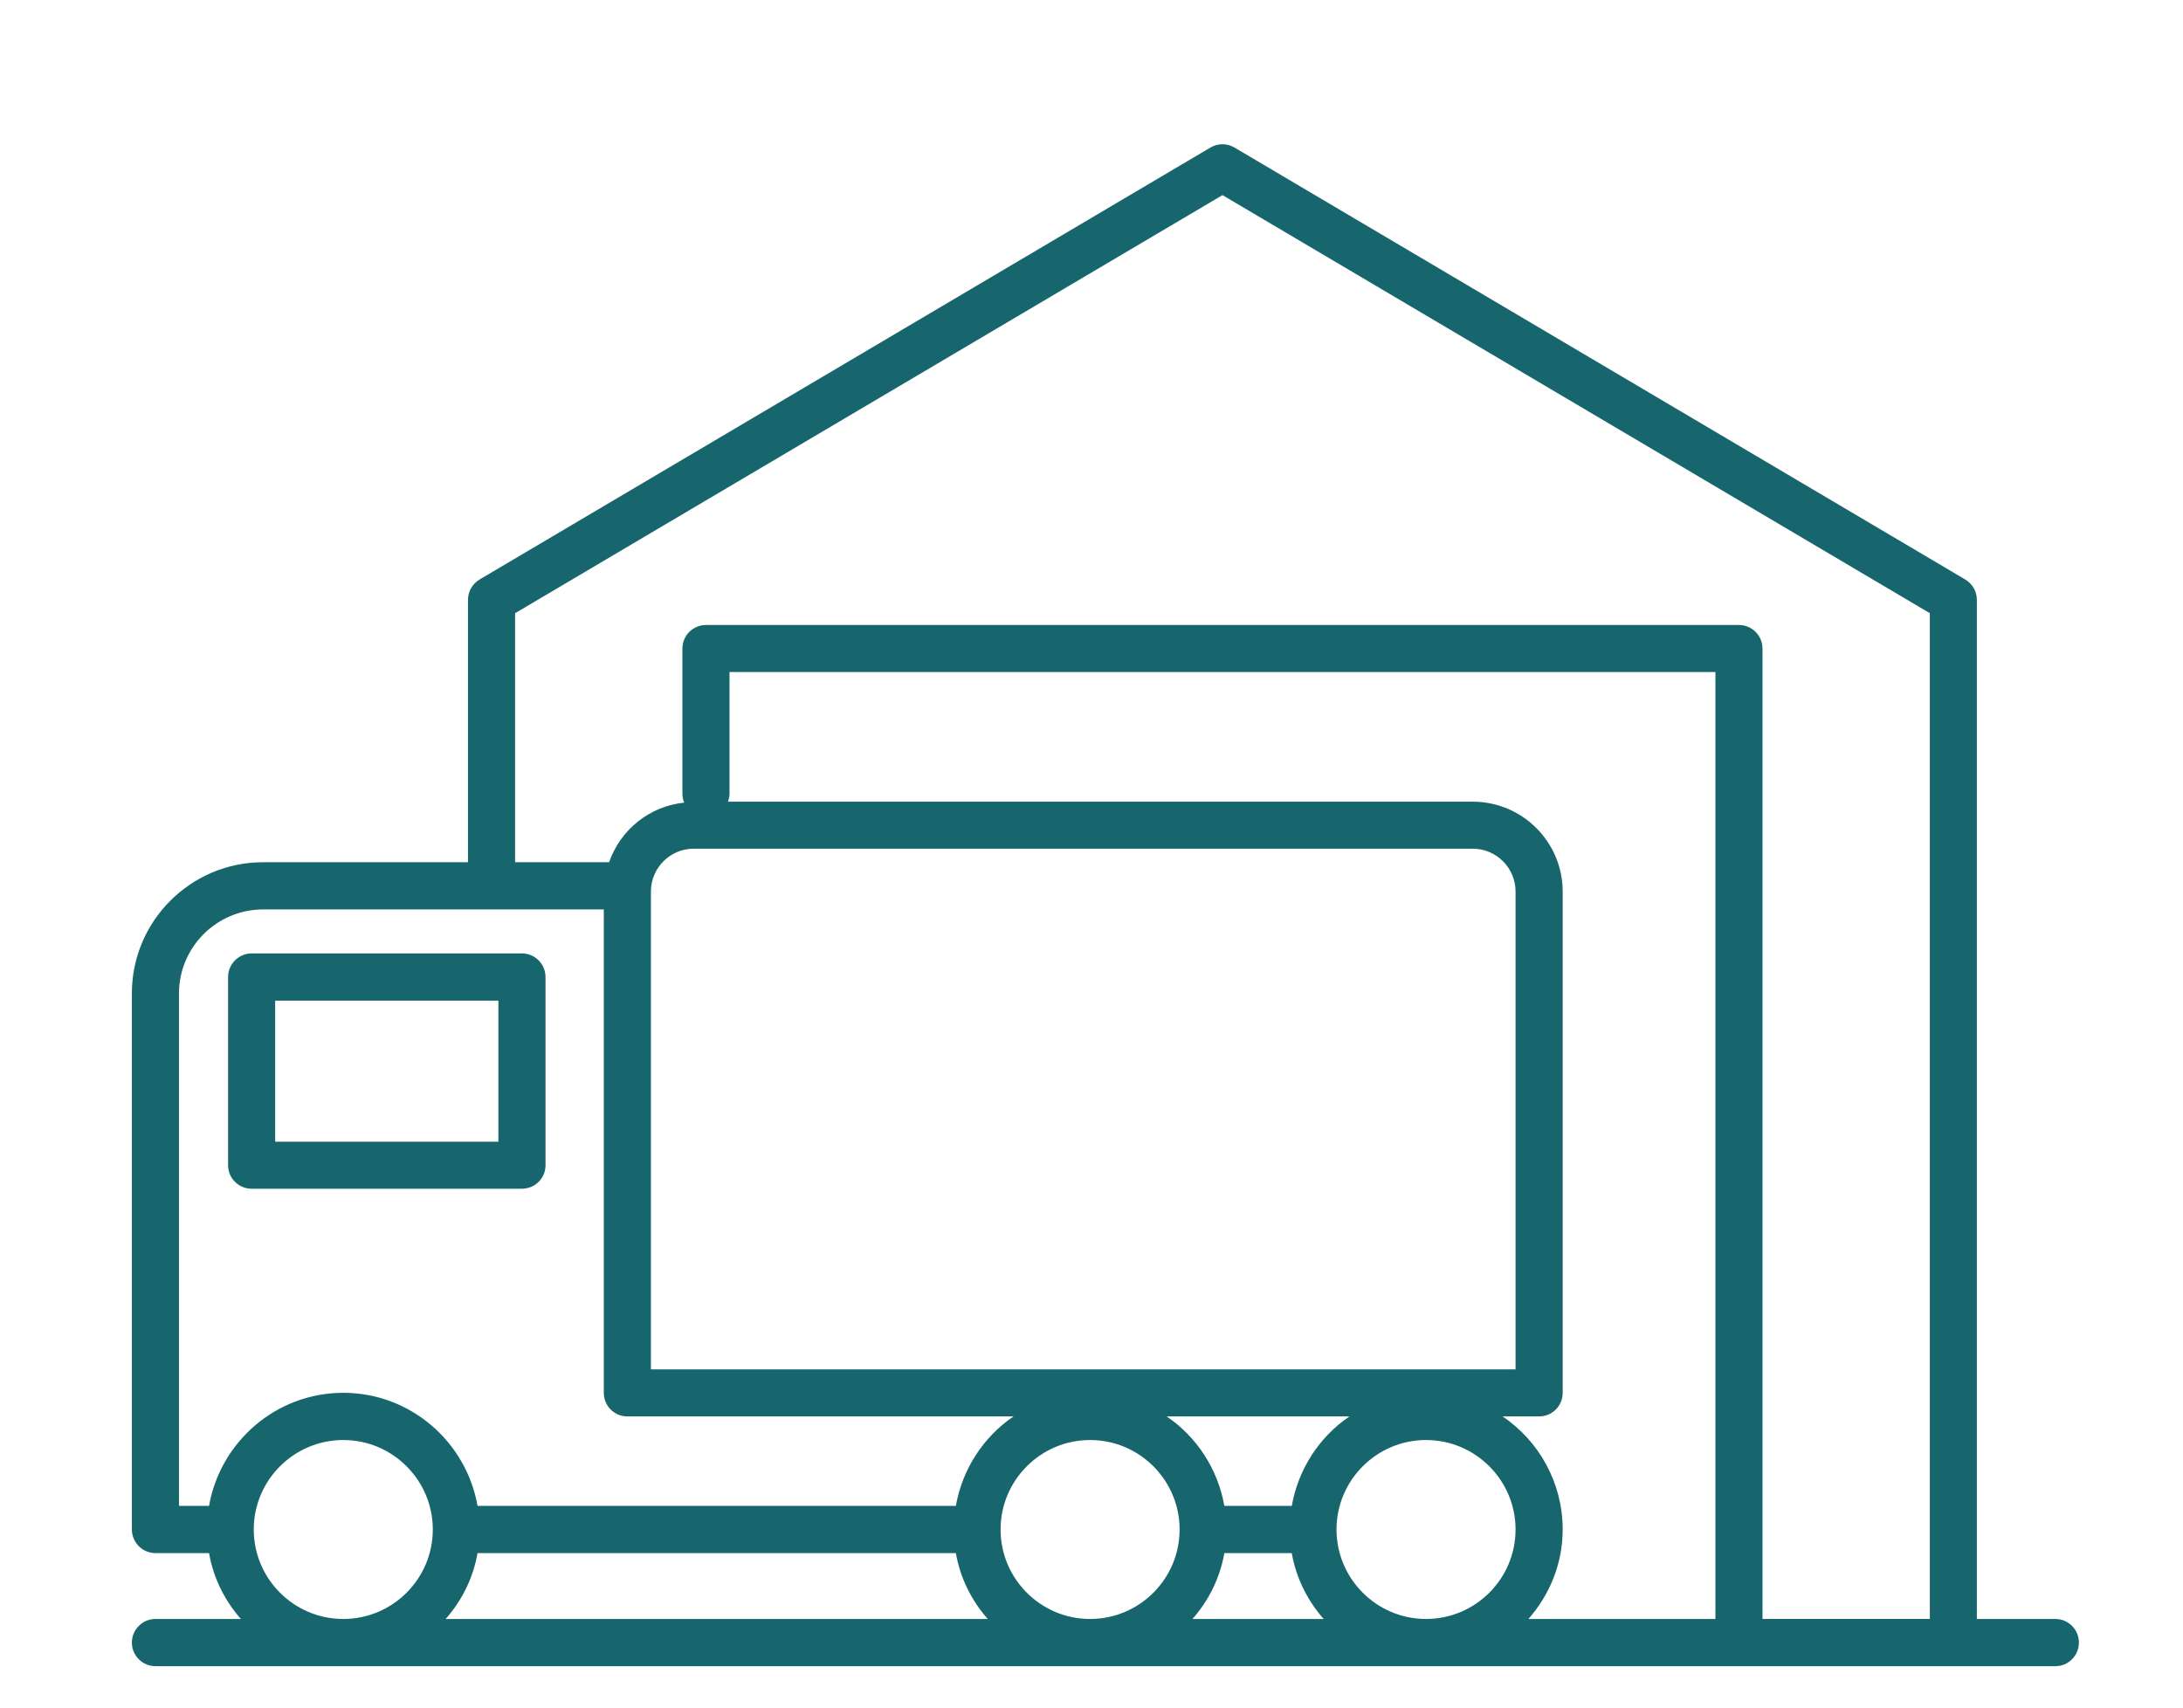
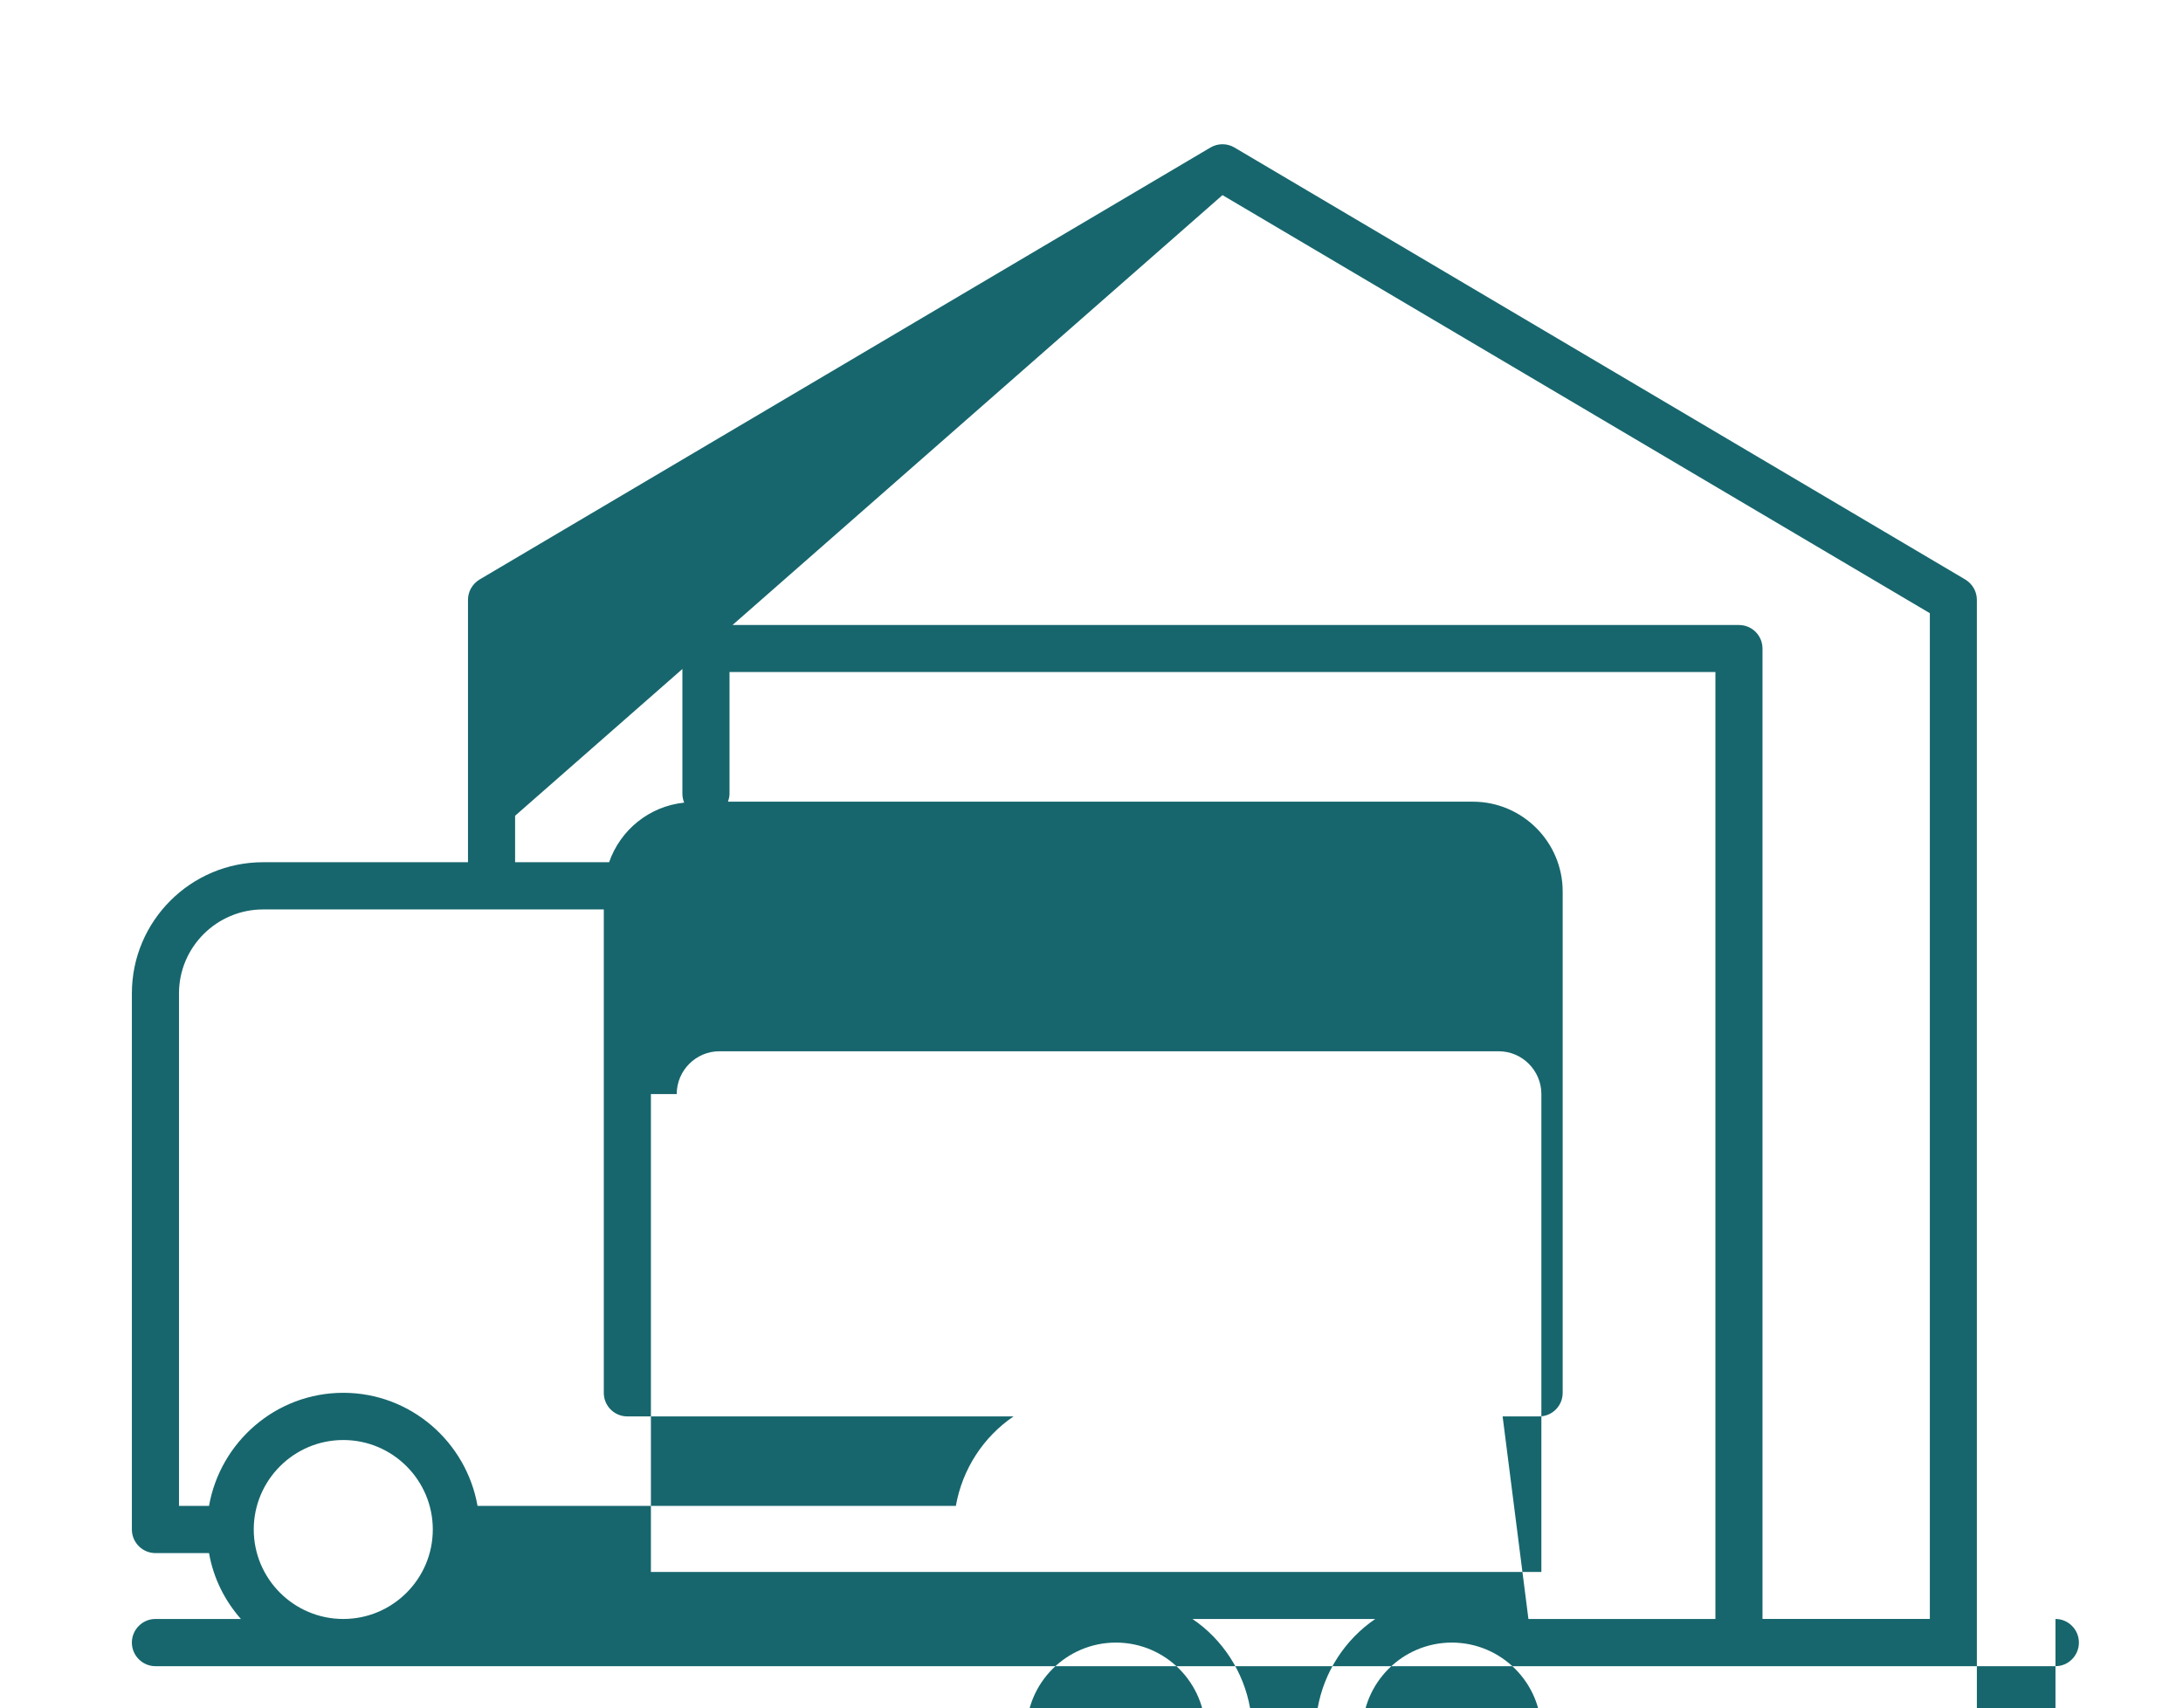
<svg xmlns="http://www.w3.org/2000/svg" id="Calque_1" viewBox="0 0 114.668 89.724">
  <defs>
    <style>.cls-1{fill:#17666d;}</style>
  </defs>
-   <path class="cls-1" d="M14.455,52.56h11.725v7.41H14.455v-7.41Zm-1.237,9.88h14.2c.683,0,1.237-.55,1.237-1.23v-9.89c0-.68-.554-1.24-1.237-1.24H13.218c-.683,0-1.237,.56-1.237,1.24v9.89c0,.68,.554,1.23,1.237,1.23" />
-   <path class="cls-1" d="M13.329,80.34c0-2.59,2.109-4.7,4.703-4.7,2.594,0,4.702,2.11,4.702,4.7,0,2.59-2.108,4.7-4.702,4.7-2.594,0-4.703-2.11-4.703-4.7m-3.927-28.16c0-2.43,1.982-4.41,4.419-4.41H31.716v25.39c0,.69,.555,1.24,1.238,1.24h20.286c-1.577,1.07-2.689,2.76-3.031,4.7H25.084c-.591-3.36-3.519-5.94-7.052-5.94-3.533,0-6.462,2.58-7.052,5.94h-1.578v-26.92Zm69.527,22.22h1.918c.683,0,1.237-.55,1.237-1.24v-26.33c0-2.6-2.117-4.72-4.72-4.72H38.237c.046-.13,.083-.27,.083-.41v-6.4h51.787v49.74h-9.822c1.106-1.26,1.799-2.89,1.799-4.7,0-2.47-1.253-4.65-3.155-5.94m-8.725,5.94c0-2.59,2.111-4.7,4.701-4.7,2.594,0,4.704,2.11,4.704,4.7,0,2.59-2.11,4.7-4.704,4.7-2.59,0-4.701-2.11-4.701-4.7m-5.892,1.24h3.542c.232,1.32,.829,2.5,1.675,3.46h-6.891c.846-.96,1.442-2.14,1.674-3.46m6.572-7.18c-1.575,1.07-2.688,2.76-3.03,4.7h-3.542c-.342-1.94-1.454-3.63-3.03-4.7h9.602Zm-36.693-27.57c0-1.24,1.007-2.25,2.244-2.25h40.929c1.237,0,2.245,1.01,2.245,2.25v25.1H34.191v-25.1Zm18.367,33.51c0-2.59,2.109-4.7,4.703-4.7,2.592,0,4.701,2.11,4.701,4.7,0,2.59-2.109,4.7-4.701,4.7-2.594,0-4.703-2.11-4.703-4.7m-27.474,1.24h25.125c.231,1.32,.828,2.5,1.675,3.46H23.409c.847-.96,1.444-2.14,1.675-3.46m1.973-49.37L64.214,10.249l37.156,21.96v52.83h-8.79V34.07c0-.69-.553-1.24-1.236-1.24H37.082c-.683,0-1.237,.55-1.237,1.24v7.63c0,.16,.036,.32,.093,.46-1.84,.19-3.355,1.44-3.943,3.13h-4.938v-13.08Zm80.913,52.83h-4.13V31.509c0-.44-.23-.84-.61-1.07L64.842,7.748c-.386-.229-.869-.229-1.258,0L25.19,30.44c-.377,.23-.608,.63-.608,1.07v13.78H13.821c-3.8,0-6.894,3.09-6.894,6.89v28.16c0,.68,.555,1.24,1.238,1.24h2.815c.231,1.32,.828,2.5,1.674,3.46h-4.489c-.683,0-1.238,.56-1.238,1.24,0,.68,.555,1.24,1.238,1.24H107.97c.68,0,1.23-.56,1.23-1.24,0-.68-.55-1.24-1.23-1.24" />
+   <path class="cls-1" d="M13.329,80.34c0-2.59,2.109-4.7,4.703-4.7,2.594,0,4.702,2.11,4.702,4.7,0,2.59-2.108,4.7-4.702,4.7-2.594,0-4.703-2.11-4.703-4.7m-3.927-28.16c0-2.43,1.982-4.41,4.419-4.41H31.716v25.39c0,.69,.555,1.24,1.238,1.24h20.286c-1.577,1.07-2.689,2.76-3.031,4.7H25.084c-.591-3.36-3.519-5.94-7.052-5.94-3.533,0-6.462,2.58-7.052,5.94h-1.578v-26.92Zm69.527,22.22h1.918c.683,0,1.237-.55,1.237-1.24v-26.33c0-2.6-2.117-4.72-4.72-4.72H38.237c.046-.13,.083-.27,.083-.41v-6.4h51.787v49.74h-9.822m-8.725,5.94c0-2.59,2.111-4.7,4.701-4.7,2.594,0,4.704,2.11,4.704,4.7,0,2.59-2.11,4.7-4.704,4.7-2.59,0-4.701-2.11-4.701-4.7m-5.892,1.24h3.542c.232,1.32,.829,2.5,1.675,3.46h-6.891c.846-.96,1.442-2.14,1.674-3.46m6.572-7.18c-1.575,1.07-2.688,2.76-3.03,4.7h-3.542c-.342-1.94-1.454-3.63-3.03-4.7h9.602Zm-36.693-27.57c0-1.24,1.007-2.25,2.244-2.25h40.929c1.237,0,2.245,1.01,2.245,2.25v25.1H34.191v-25.1Zm18.367,33.51c0-2.59,2.109-4.7,4.703-4.7,2.592,0,4.701,2.11,4.701,4.7,0,2.59-2.109,4.7-4.701,4.7-2.594,0-4.703-2.11-4.703-4.7m-27.474,1.24h25.125c.231,1.32,.828,2.5,1.675,3.46H23.409c.847-.96,1.444-2.14,1.675-3.46m1.973-49.37L64.214,10.249l37.156,21.96v52.83h-8.79V34.07c0-.69-.553-1.24-1.236-1.24H37.082c-.683,0-1.237,.55-1.237,1.24v7.63c0,.16,.036,.32,.093,.46-1.84,.19-3.355,1.44-3.943,3.13h-4.938v-13.08Zm80.913,52.83h-4.13V31.509c0-.44-.23-.84-.61-1.07L64.842,7.748c-.386-.229-.869-.229-1.258,0L25.19,30.44c-.377,.23-.608,.63-.608,1.07v13.78H13.821c-3.8,0-6.894,3.09-6.894,6.89v28.16c0,.68,.555,1.24,1.238,1.24h2.815c.231,1.32,.828,2.5,1.674,3.46h-4.489c-.683,0-1.238,.56-1.238,1.24,0,.68,.555,1.24,1.238,1.24H107.97c.68,0,1.23-.56,1.23-1.24,0-.68-.55-1.24-1.23-1.24" />
</svg>